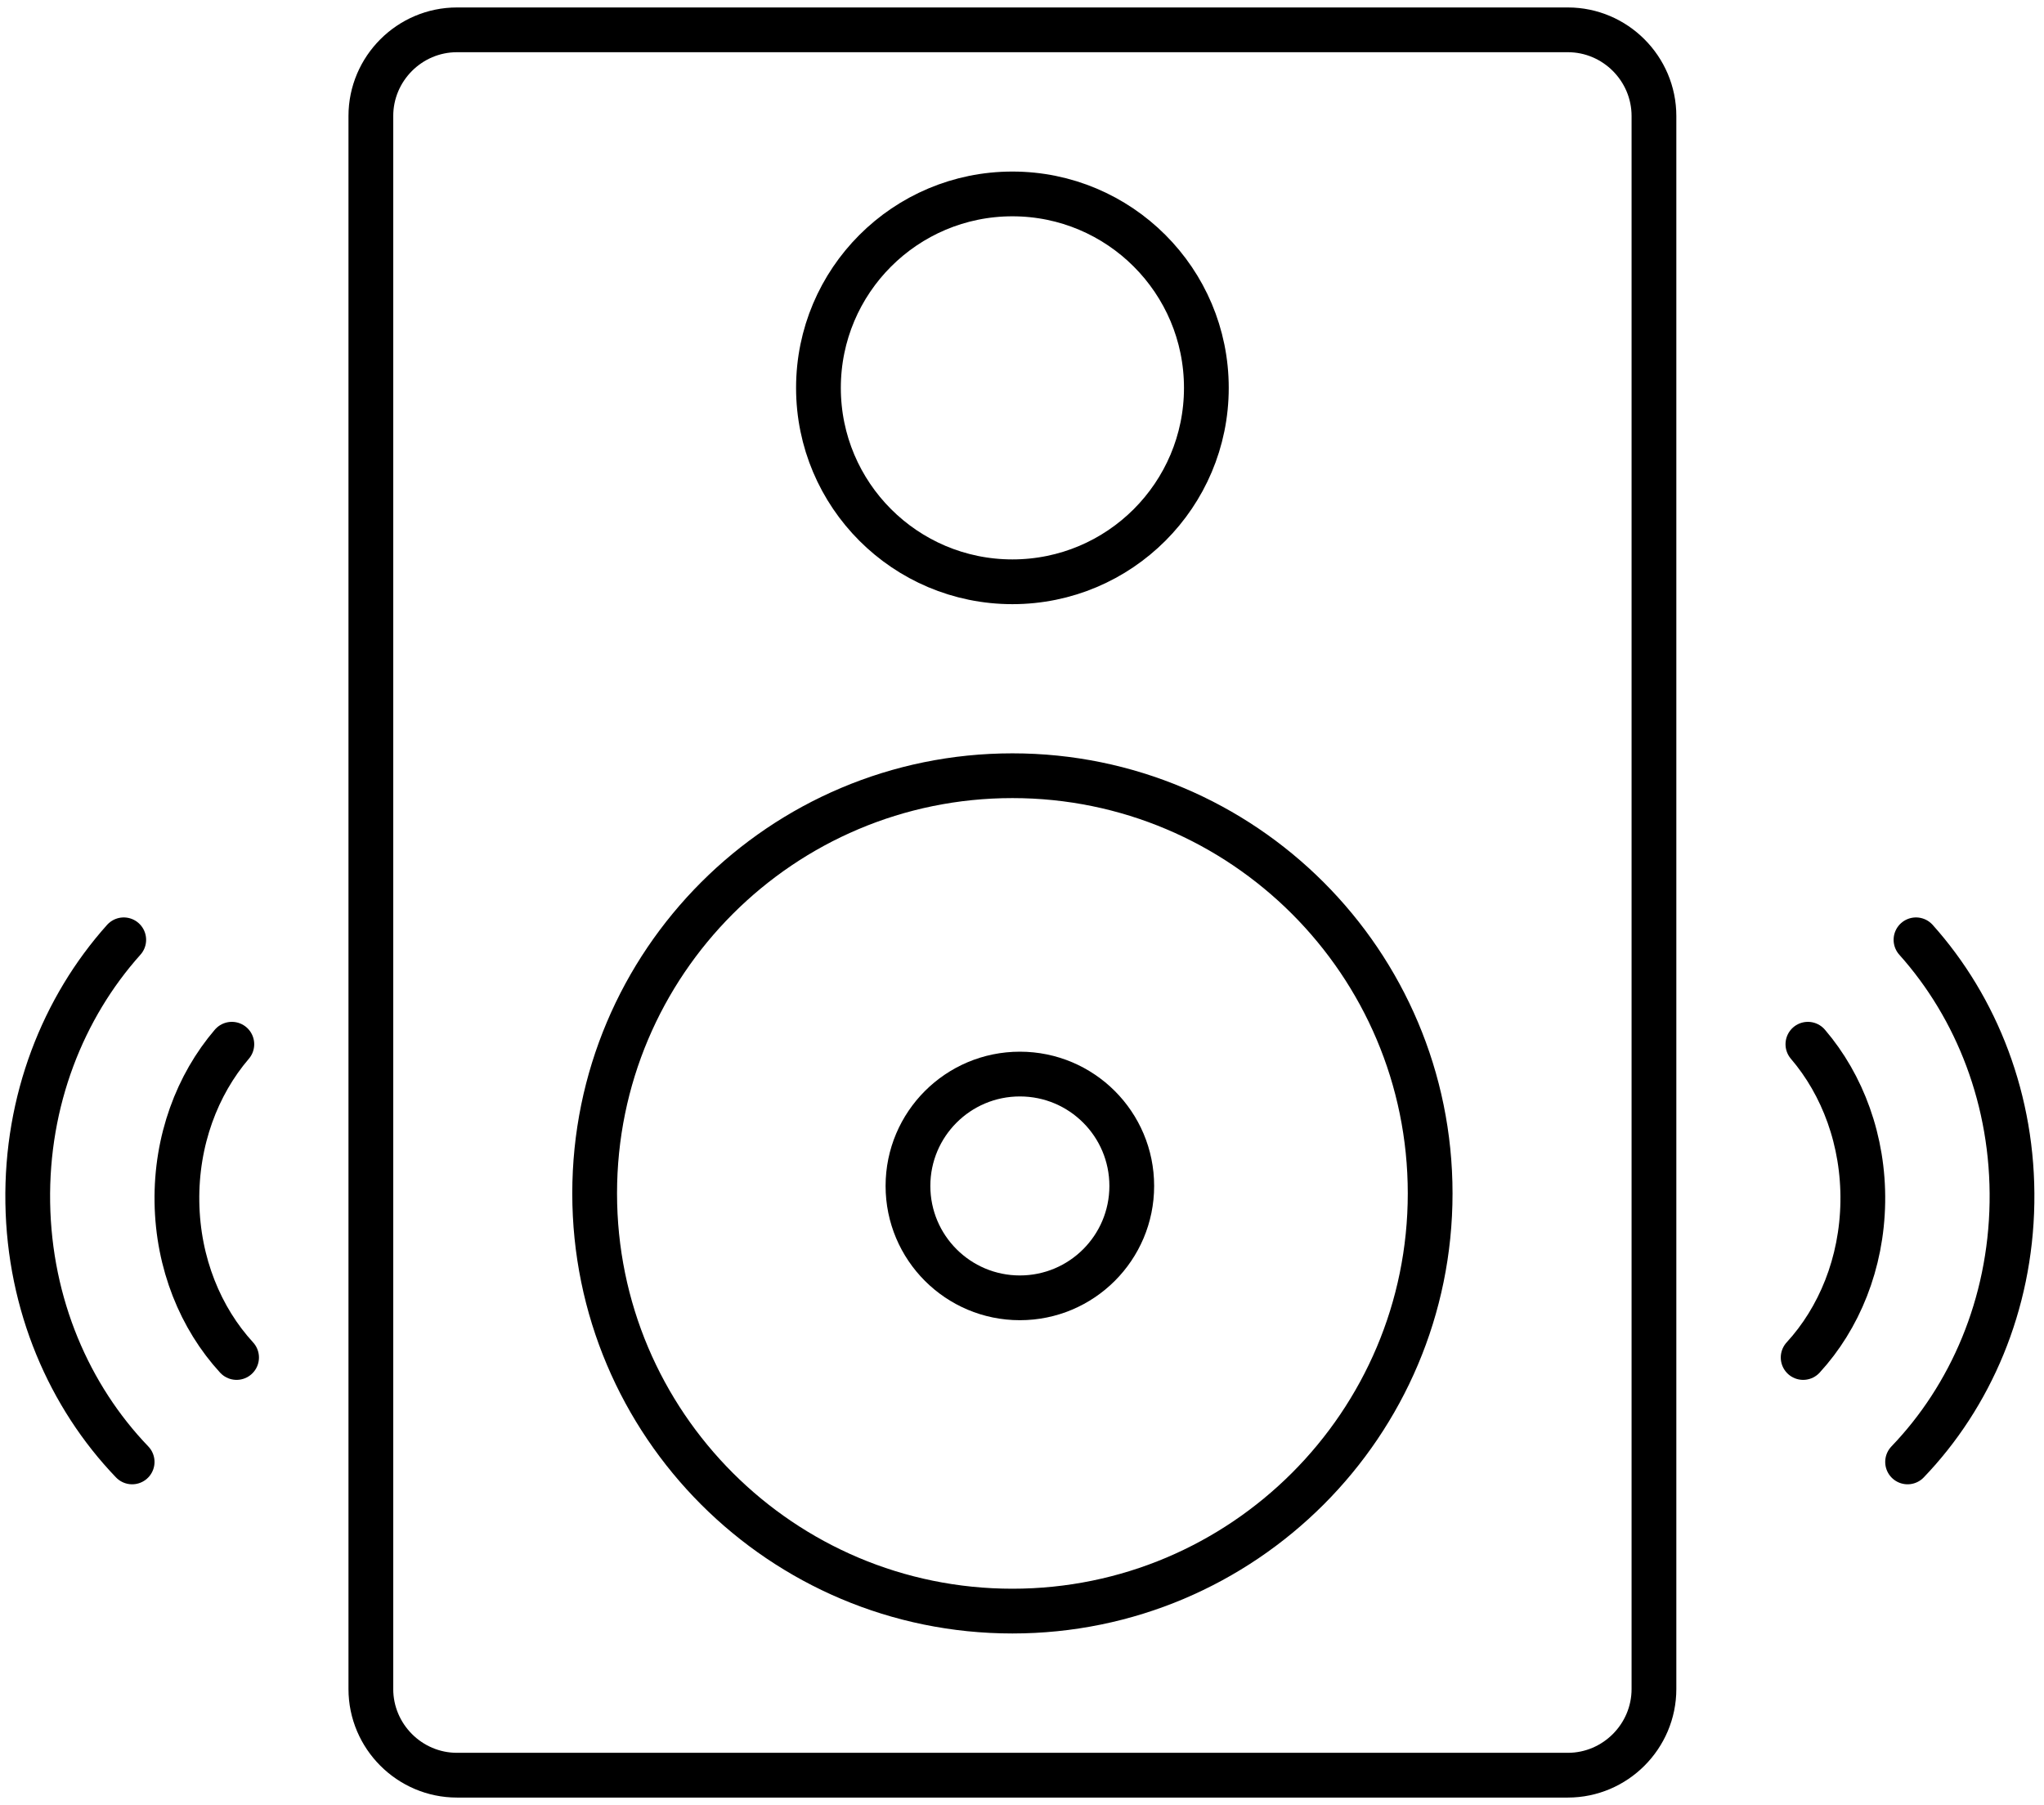
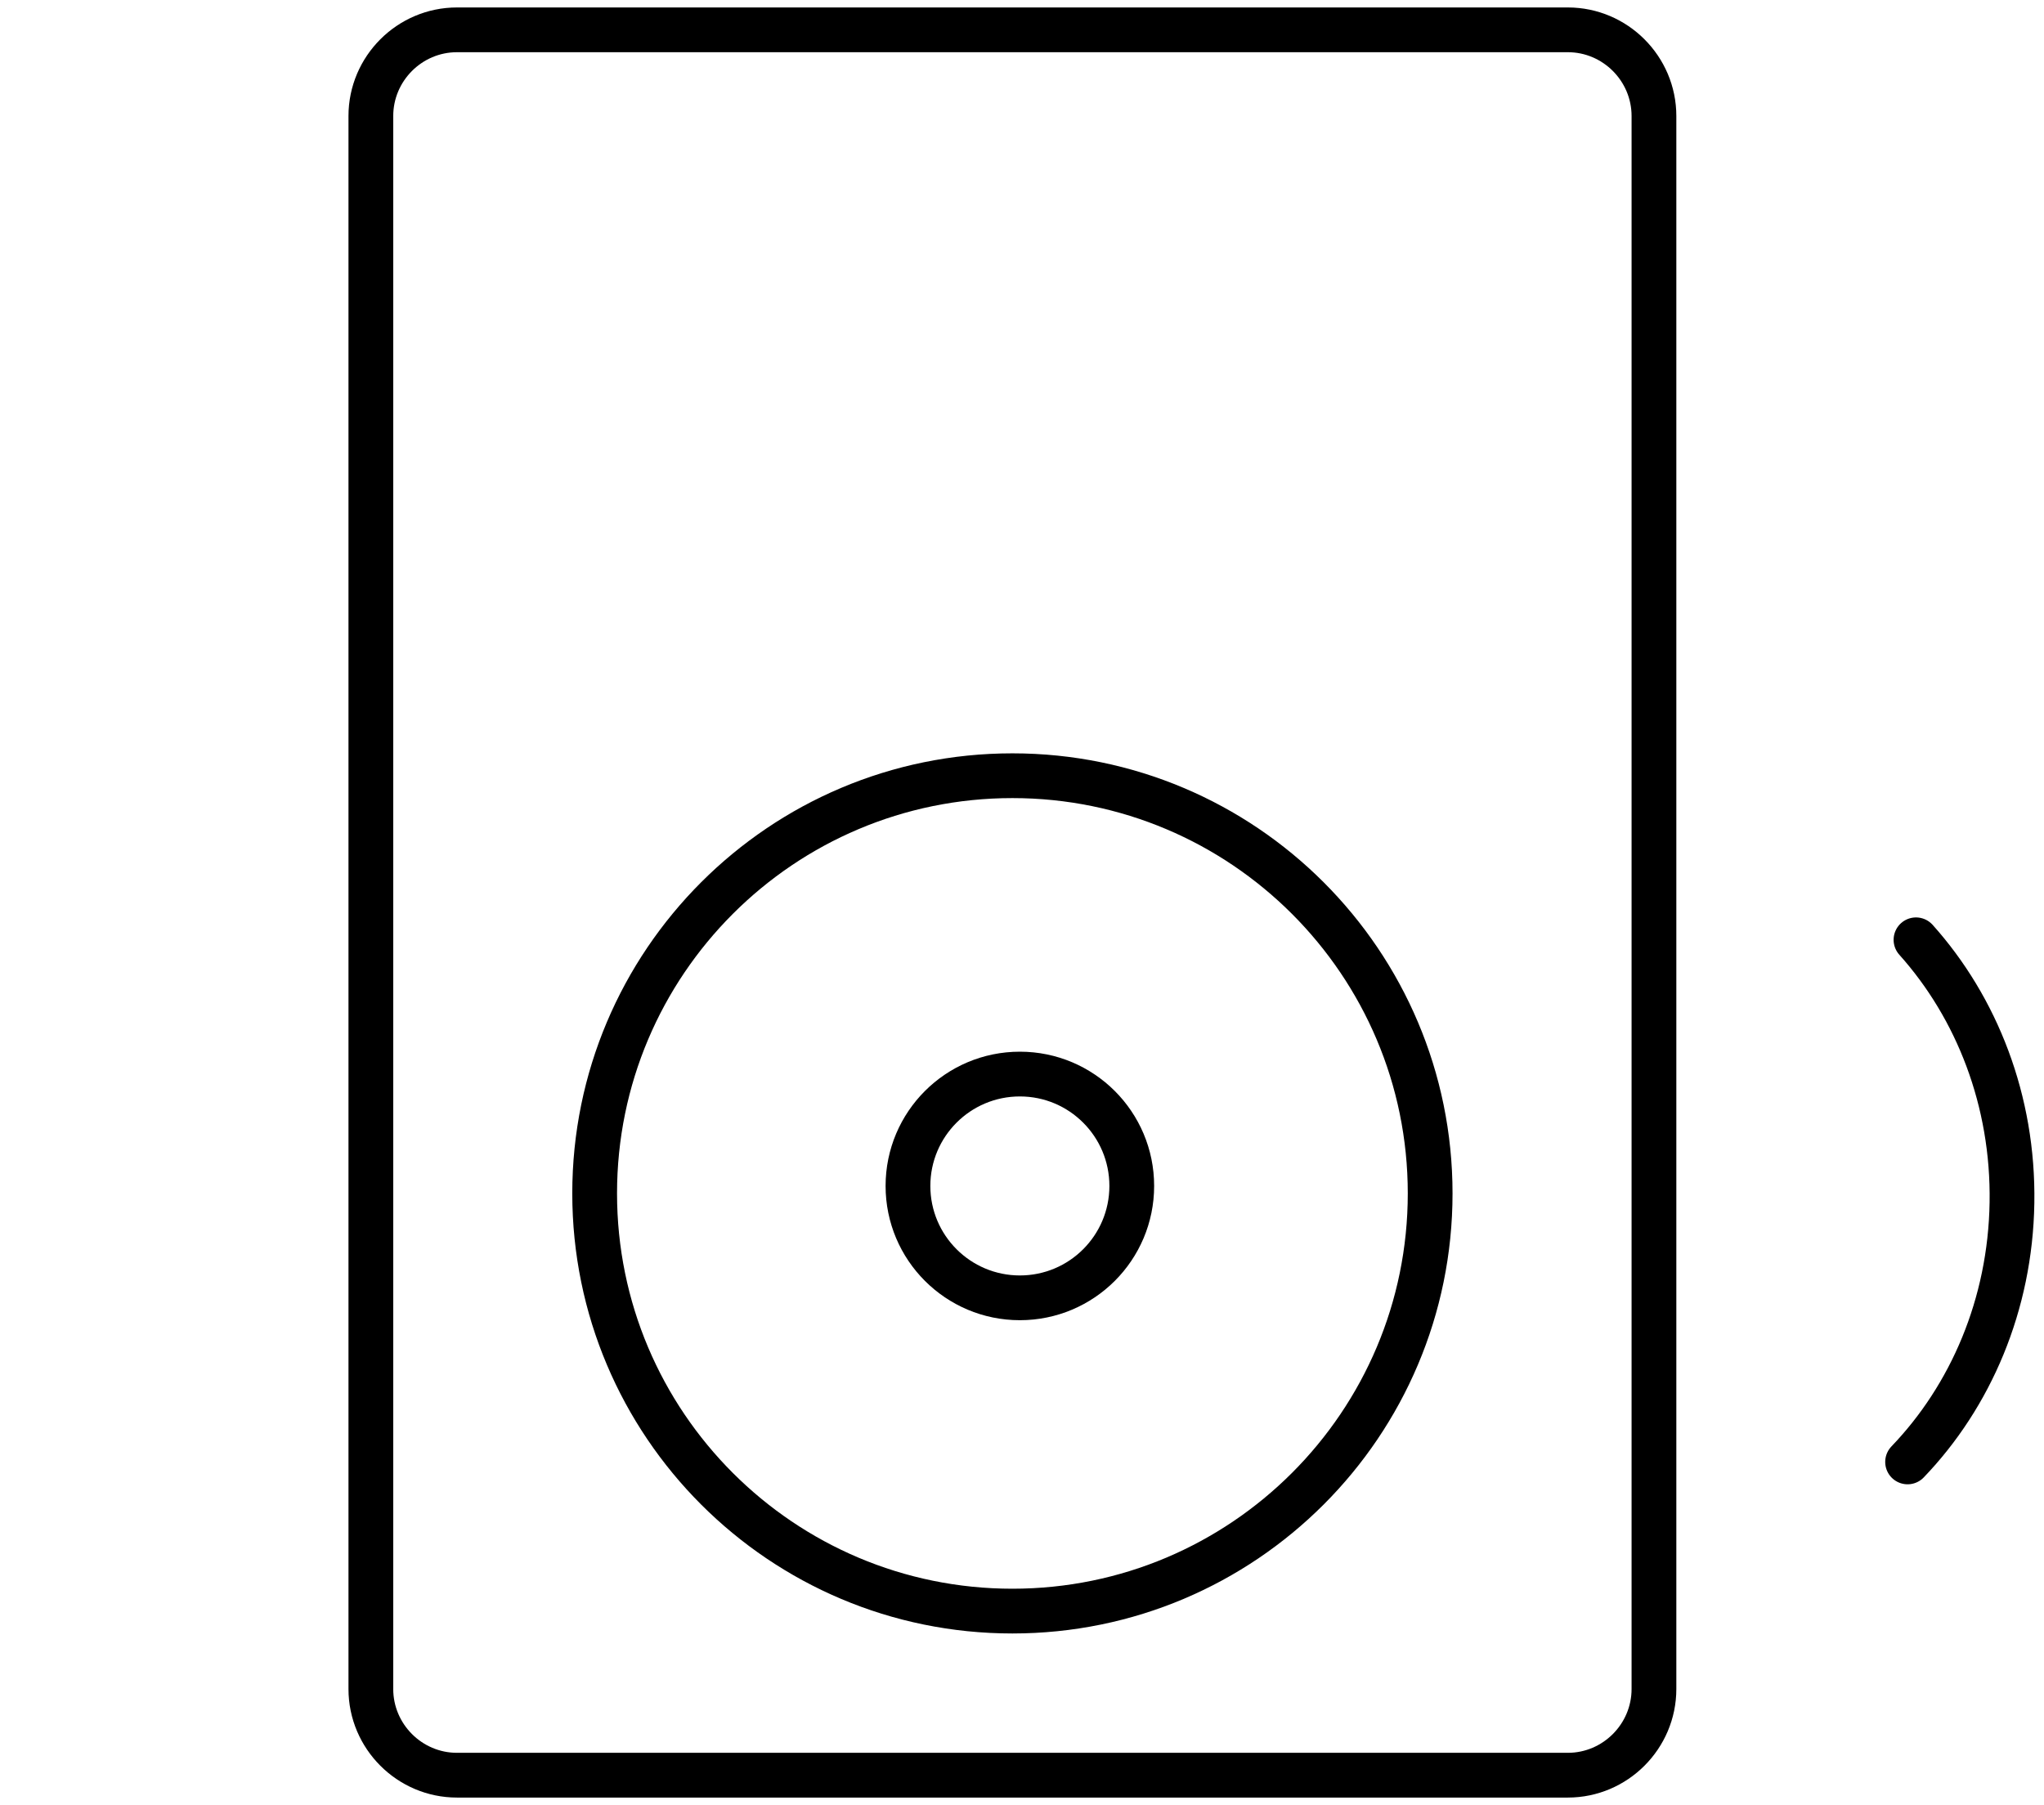
<svg xmlns="http://www.w3.org/2000/svg" width="137px" height="121px" viewBox="0 0 137 121" version="1.1">
  <title>Group 17@1.5x</title>
  <g id="MainFile" stroke="none" stroke-width="1" fill="none" fill-rule="evenodd" stroke-linecap="round" stroke-linejoin="round">
    <g id="TQ-Home" transform="translate(-652, -2742)" stroke="#000000" stroke-width="3">
      <g id="How-it-workds" transform="translate(186, 2490)">
        <g id="Group-2" transform="translate(0, 30)">
          <g id="Group-17" transform="translate(467, 224)">
            <path d="M104.087,117 L29.627,117 C26.454,117 23.857,114.4 23.857,111.223 L23.857,5.777 C23.857,2.598 26.454,0 29.627,0 L104.087,0 C107.26,0 109.857,2.598 109.857,5.777 L109.857,111.223 C109.857,114.4 107.26,117 104.087,117 Z" id="Stroke-1" />
-             <path d="M79.857,24.001 C79.857,16.82 74.037,11 66.857,11 C59.677,11 53.857,16.82 53.857,24.001 C53.857,31.18 59.677,37 66.857,37 C74.037,37 79.857,31.18 79.857,24.001 Z" id="Stroke-3" />
            <path d="M94.857,78 C94.857,62.537 82.32,50 66.857,50 C51.393,50 38.857,62.537 38.857,78 C38.857,93.464 51.393,106 66.857,106 C82.32,106 94.857,93.464 94.857,78 Z" id="Stroke-5" />
            <path d="M74.857,77.5 C74.857,73.358 71.499,70 67.357,70 C63.215,70 59.857,73.358 59.857,77.5 C59.857,81.642 63.215,85 67.357,85 C71.499,85 74.857,81.642 74.857,77.5 Z" id="Stroke-7" />
-             <path d="M120.175,68 C122.5,70.715 123.917,74.46 123.855,78.578 C123.793,82.693 122.263,86.38 119.857,89" id="Stroke-9" />
            <path d="M126.857,96 C131.078,91.604 133.745,85.464 133.853,78.627 C133.965,71.79 131.497,65.553 127.42,61" id="Stroke-11" />
-             <path d="M14.539,68 C12.214,70.715 10.797,74.46 10.859,78.578 C10.921,82.693 12.451,86.38 14.857,89" id="Stroke-13" />
-             <path d="M7.857,96 C3.636,91.604 0.97,85.464 0.861,78.627 C0.749,71.79 3.217,65.553 7.294,61" id="Stroke-15" />
          </g>
        </g>
      </g>
    </g>
  </g>
</svg>